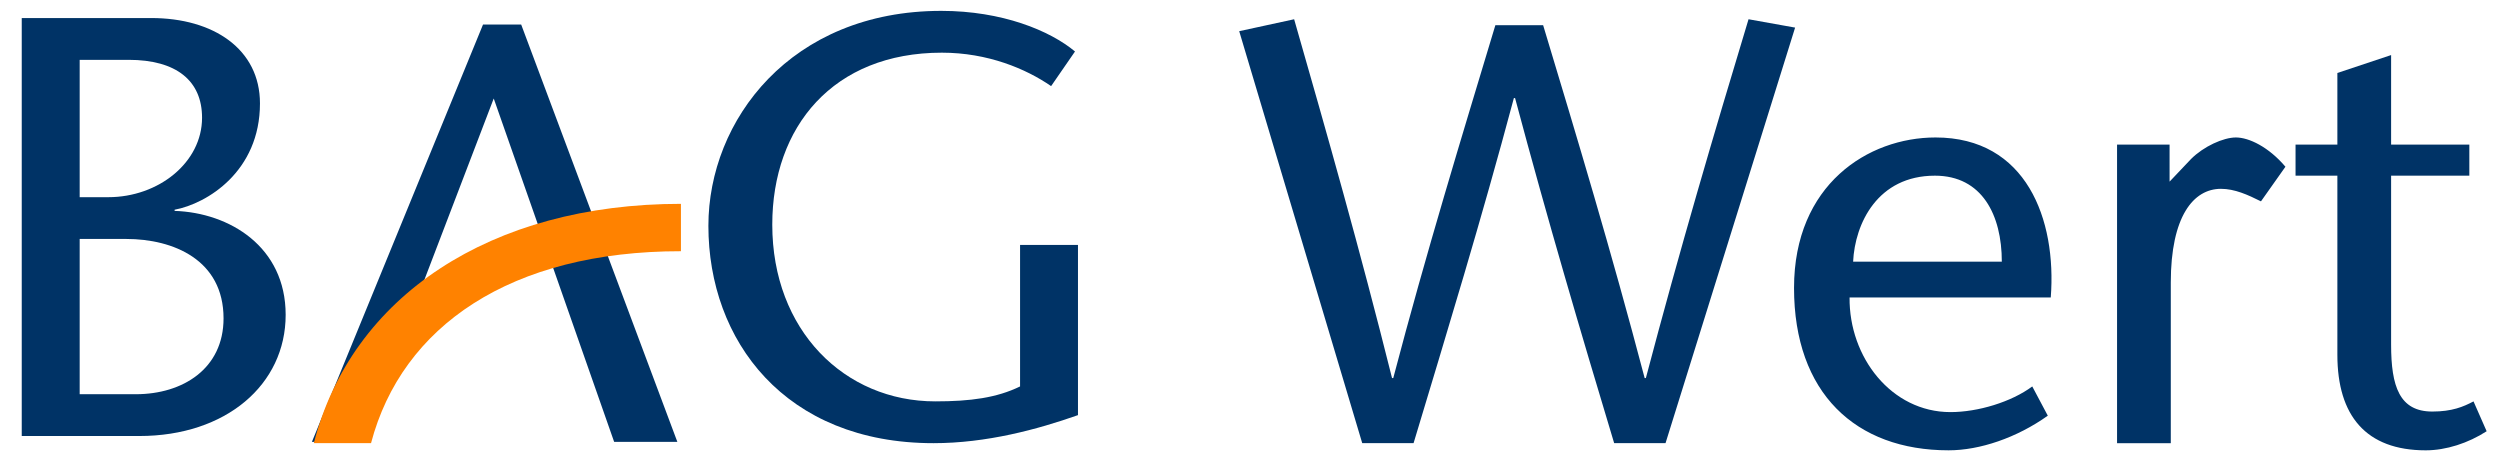
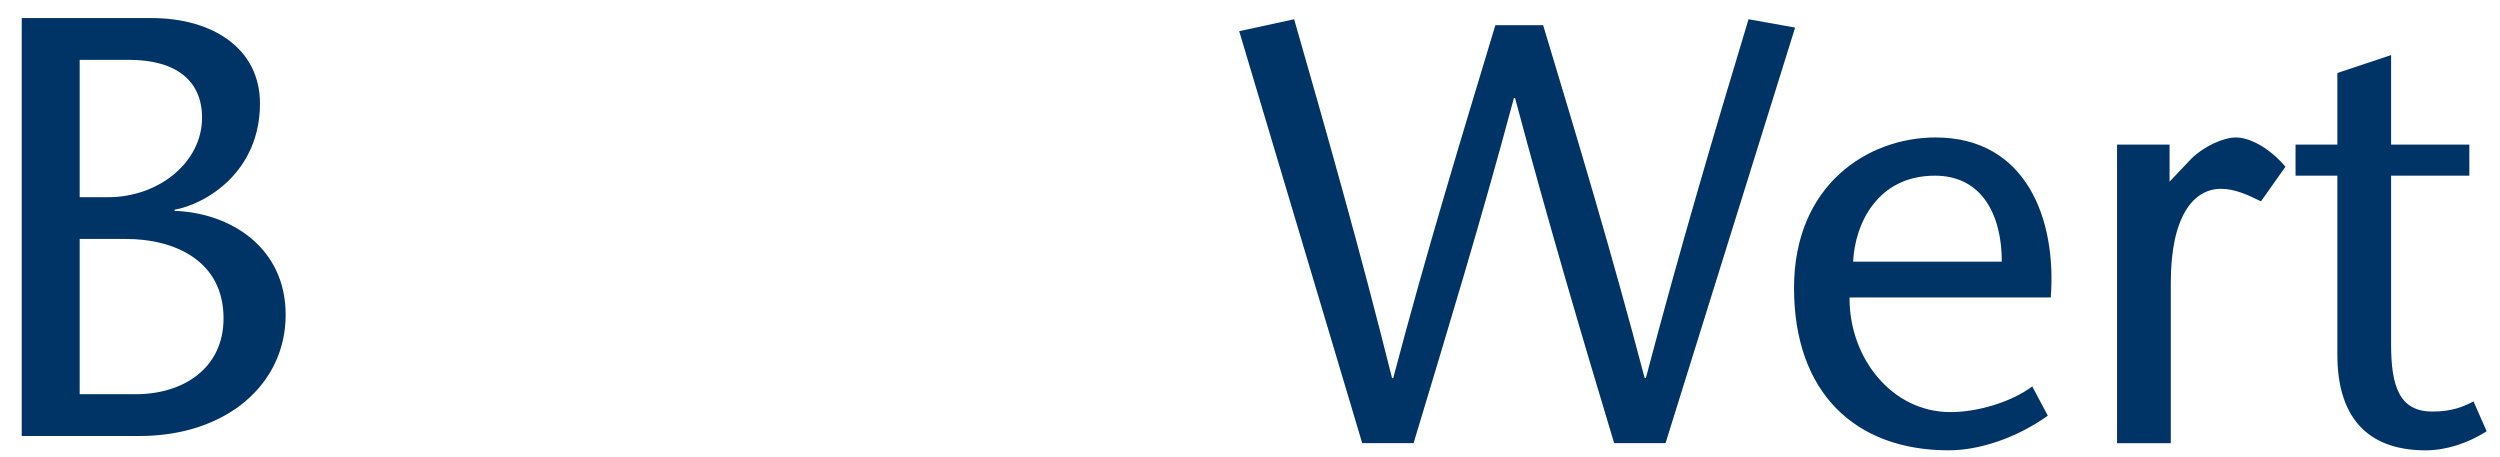
<svg xmlns="http://www.w3.org/2000/svg" xmlns:xlink="http://www.w3.org/1999/xlink" version="1.1" id="Ebene_1" x="0px" y="0px" width="230px" height="42px" viewBox="0 0 230 42" xml:space="preserve">
  <g>
    <defs>
      <rect id="SVGID_1_" x="2" y="1" width="226.771" height="40.43" />
    </defs>
    <clipPath id="SVGID_2_">
      <use xlink:href="#SVGID_1_" overflow="visible" />
    </clipPath>
    <path clip-path="url(#SVGID_2_)" fill="#003366" d="M137.573,2.32c-3.13,10.383-6.316,20.762-9.394,32.463h-0.111   c-2.964-11.865-5.984-22.466-9.007-33.012l-5.054,1.098l11.318,37.902h4.723c3.075-10.215,6.206-20.436,9.229-31.75h0.109   c3.019,11.315,6.041,21.536,9.117,31.75h4.725L165.15,2.539l-4.285-0.768c-3.187,10.546-6.317,21.147-9.446,33.012h-0.11   c-3.079-11.701-6.208-22.08-9.34-32.463H137.573z M188.671,27.367c0.55-7.195-2.25-14.72-10.601-14.72   c-6.209,0-13.019,4.339-13.019,13.843c0,9.666,5.657,14.939,14.225,14.939c2.858,0,6.267-1.152,9.121-3.186l-1.429-2.691   c-1.923,1.43-4.998,2.361-7.526,2.361c-5.438,0-9.339-5.051-9.282-10.547H188.671z M170.487,24.074   c0.166-3.517,2.253-7.912,7.527-7.912c4.339,0,6.153,3.625,6.153,7.912H170.487z M199.602,13.306h-4.833v27.466h4.944V25.994   c0-6.096,2.086-8.622,4.614-8.622c1.264,0,2.472,0.548,3.682,1.153l2.251-3.186c-1.539-1.814-3.352-2.692-4.559-2.692   c-1.155,0-2.967,0.824-4.121,1.977l-1.979,2.087V13.306z M219.981,5.066l-4.943,1.648v6.592h-3.848v2.856h3.848v16.479   c0,5.604,2.636,8.789,8.131,8.789c1.866,0,3.898-0.658,5.602-1.756l-1.208-2.746c-0.933,0.494-1.979,0.934-3.79,0.934   c-3.021,0-3.791-2.309-3.791-6.154V16.162h7.197v-2.856h-7.197V5.066z" />
-     <path clip-path="url(#SVGID_2_)" fill="#003366" d="M93.846,22.535v13.018c-2.143,1.045-4.559,1.373-7.8,1.373   c-8.351,0-14.997-6.535-14.997-16.26c0-9.008,5.603-15.82,15.602-15.82c4.228,0,7.743,1.483,10.051,3.076L98.9,4.737   C96.593,2.813,92.198,1,86.595,1C72.752,1,65.172,11.054,65.172,20.776c0,10.548,7.03,19.996,20.708,19.996   c4.888,0,9.561-1.264,13.294-2.58V22.535H93.846z" />
  </g>
-   <polygon fill="#003366" points="47.95,2.26 44.437,2.26 28.695,40.654 33.465,40.654 37.638,29.412 45.423,9.061 56.502,40.654   62.317,40.654 " />
  <g>
    <defs>
      <rect id="SVGID_3_" x="2" y="1" width="226.771" height="40.43" />
    </defs>
    <clipPath id="SVGID_4_">
      <use xlink:href="#SVGID_3_" overflow="visible" />
    </clipPath>
-     <path clip-path="url(#SVGID_4_)" fill="#FF8200" d="M34.135,40.771h-5.264c3.452-13.475,16.234-22.018,33.775-22.018v4.358   C47.005,23.111,36.979,29.988,34.135,40.771" />
    <path clip-path="url(#SVGID_4_)" fill="#003366" d="M23.917,9.514c0-4.998-4.283-7.854-9.997-7.854H2v38.453h10.823   c7.965,0,13.458-4.725,13.458-11.15c0-6.264-5.163-9.394-10.218-9.561v-0.107C19.029,18.744,23.917,15.778,23.917,9.514    M7.33,21.984h4.283c4.339,0,8.953,1.924,8.953,7.307c0,4.615-3.735,6.977-8.073,6.977H7.33V21.984z M18.589,10.833   c0,4.12-4.01,7.308-8.624,7.308H7.33V5.505h4.502C16.227,5.505,18.589,7.428,18.589,10.833" />
  </g>
</svg>